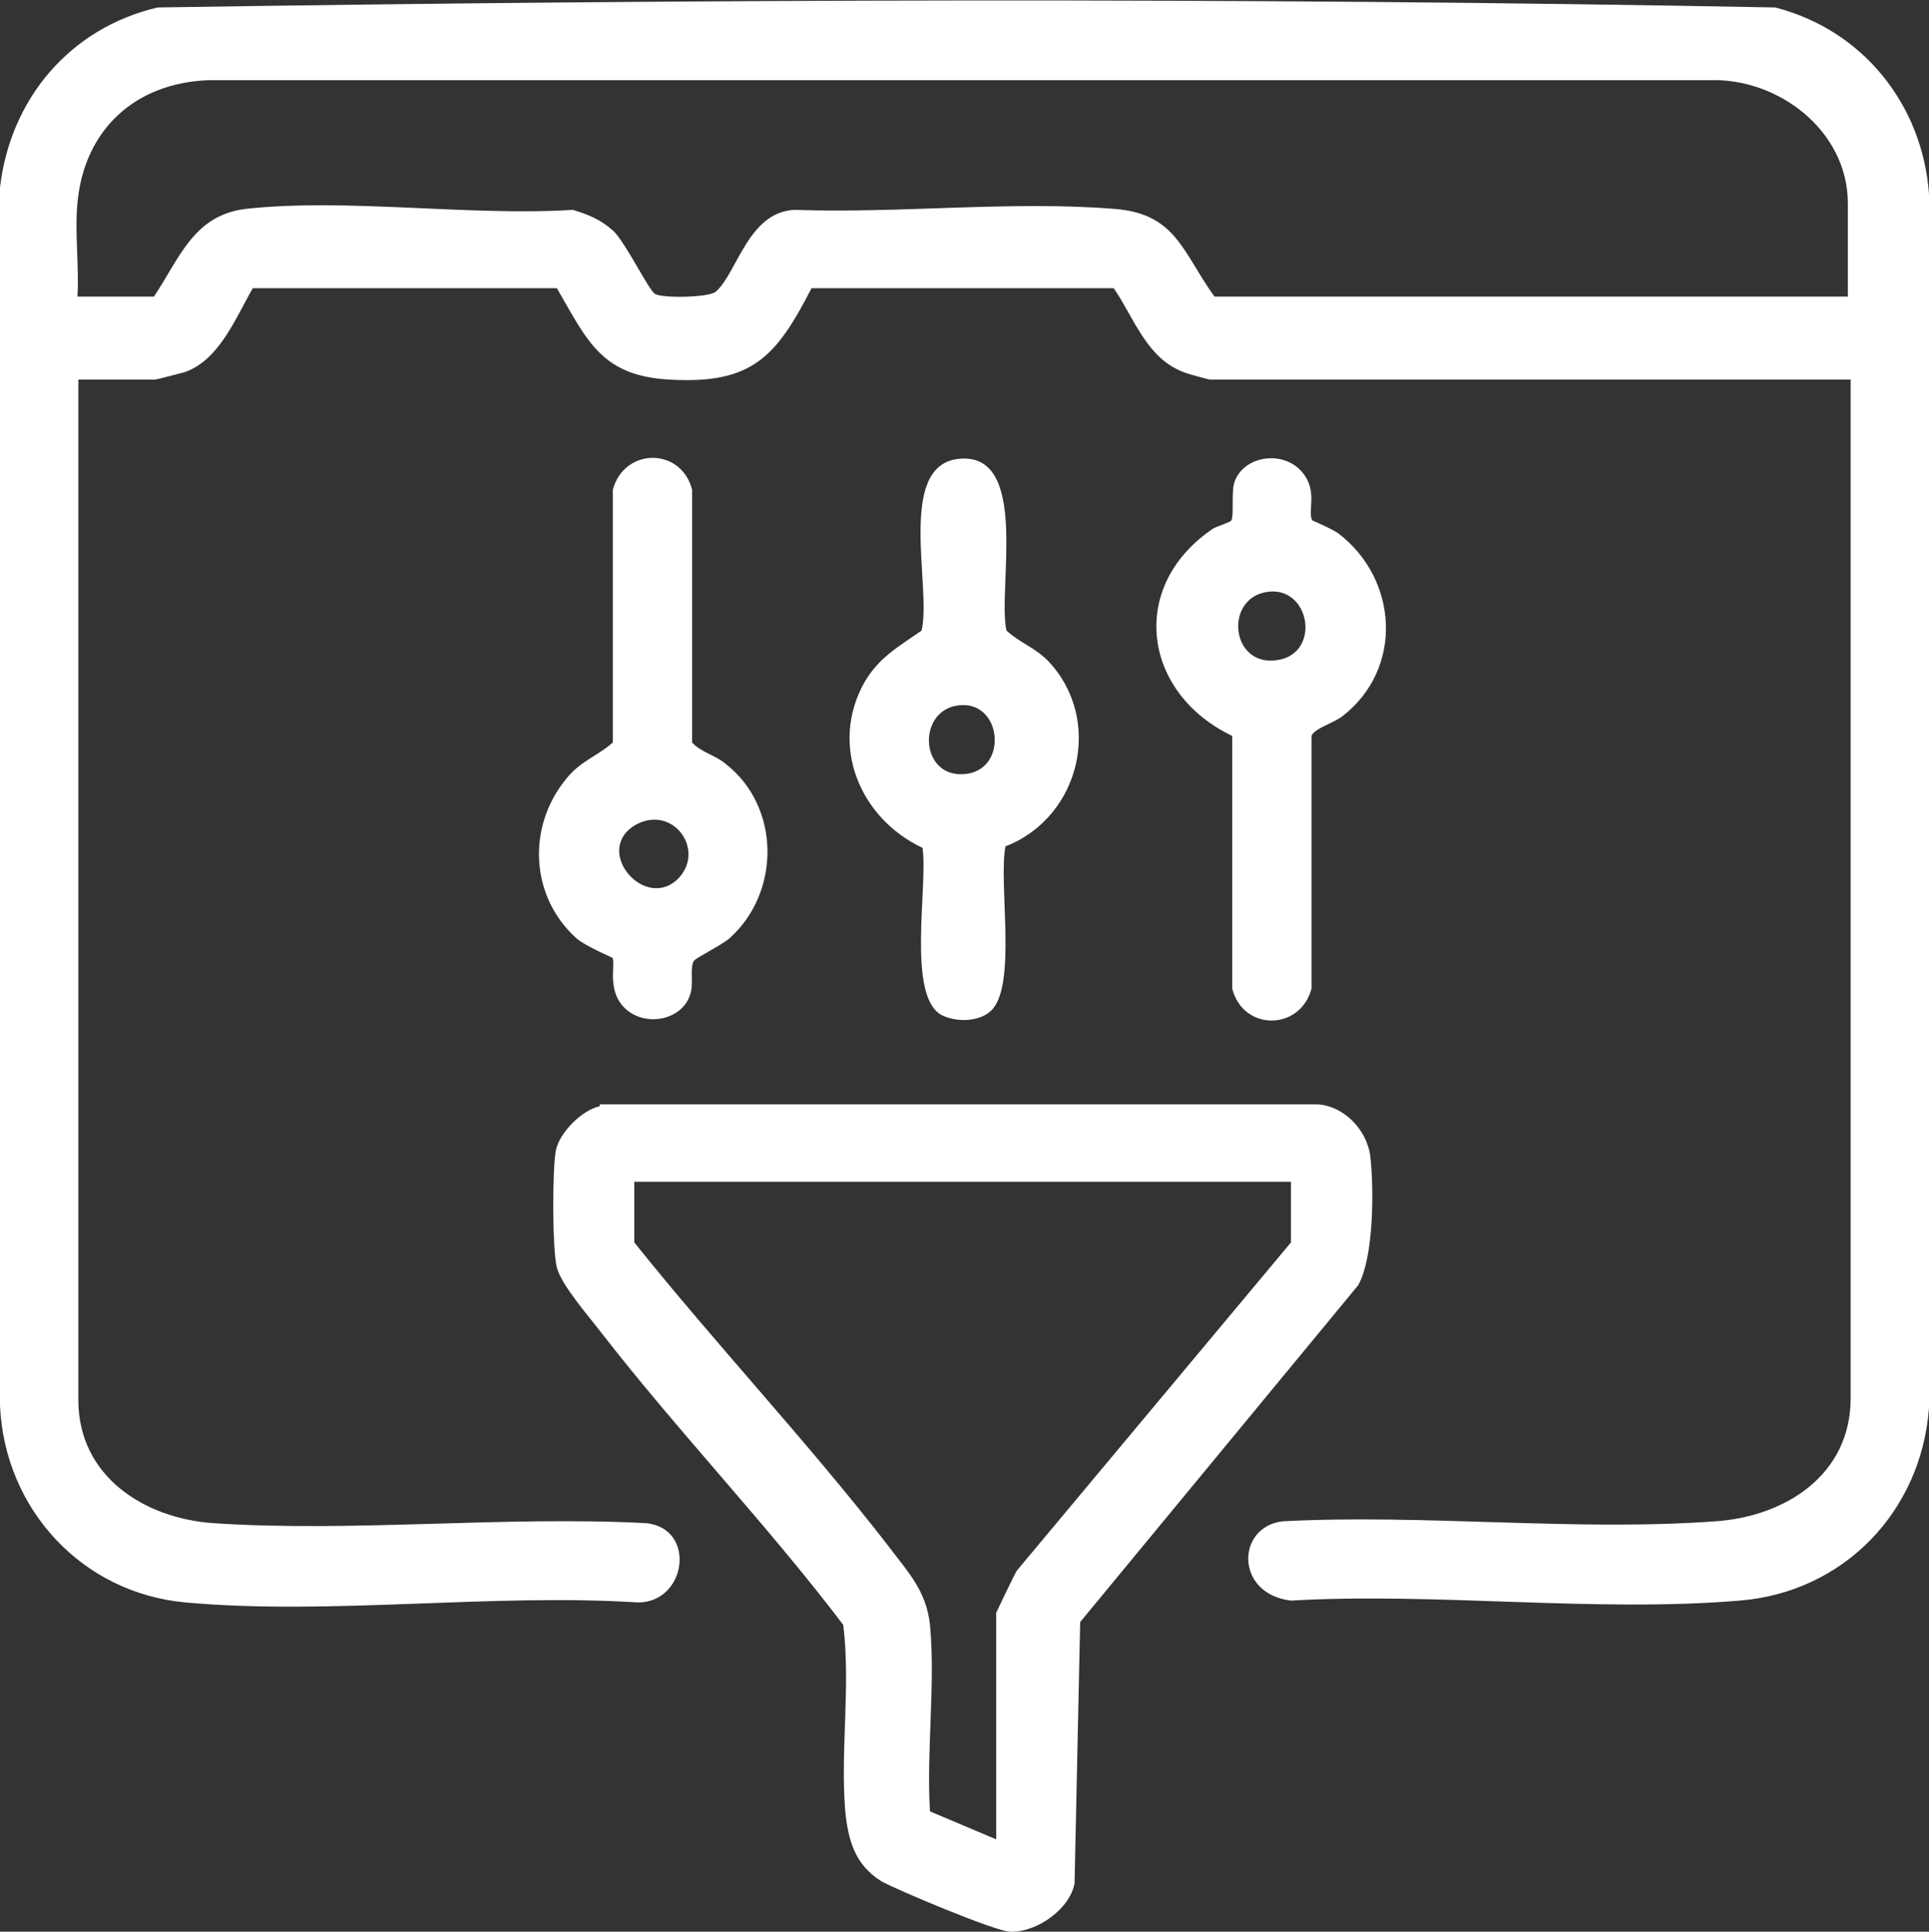
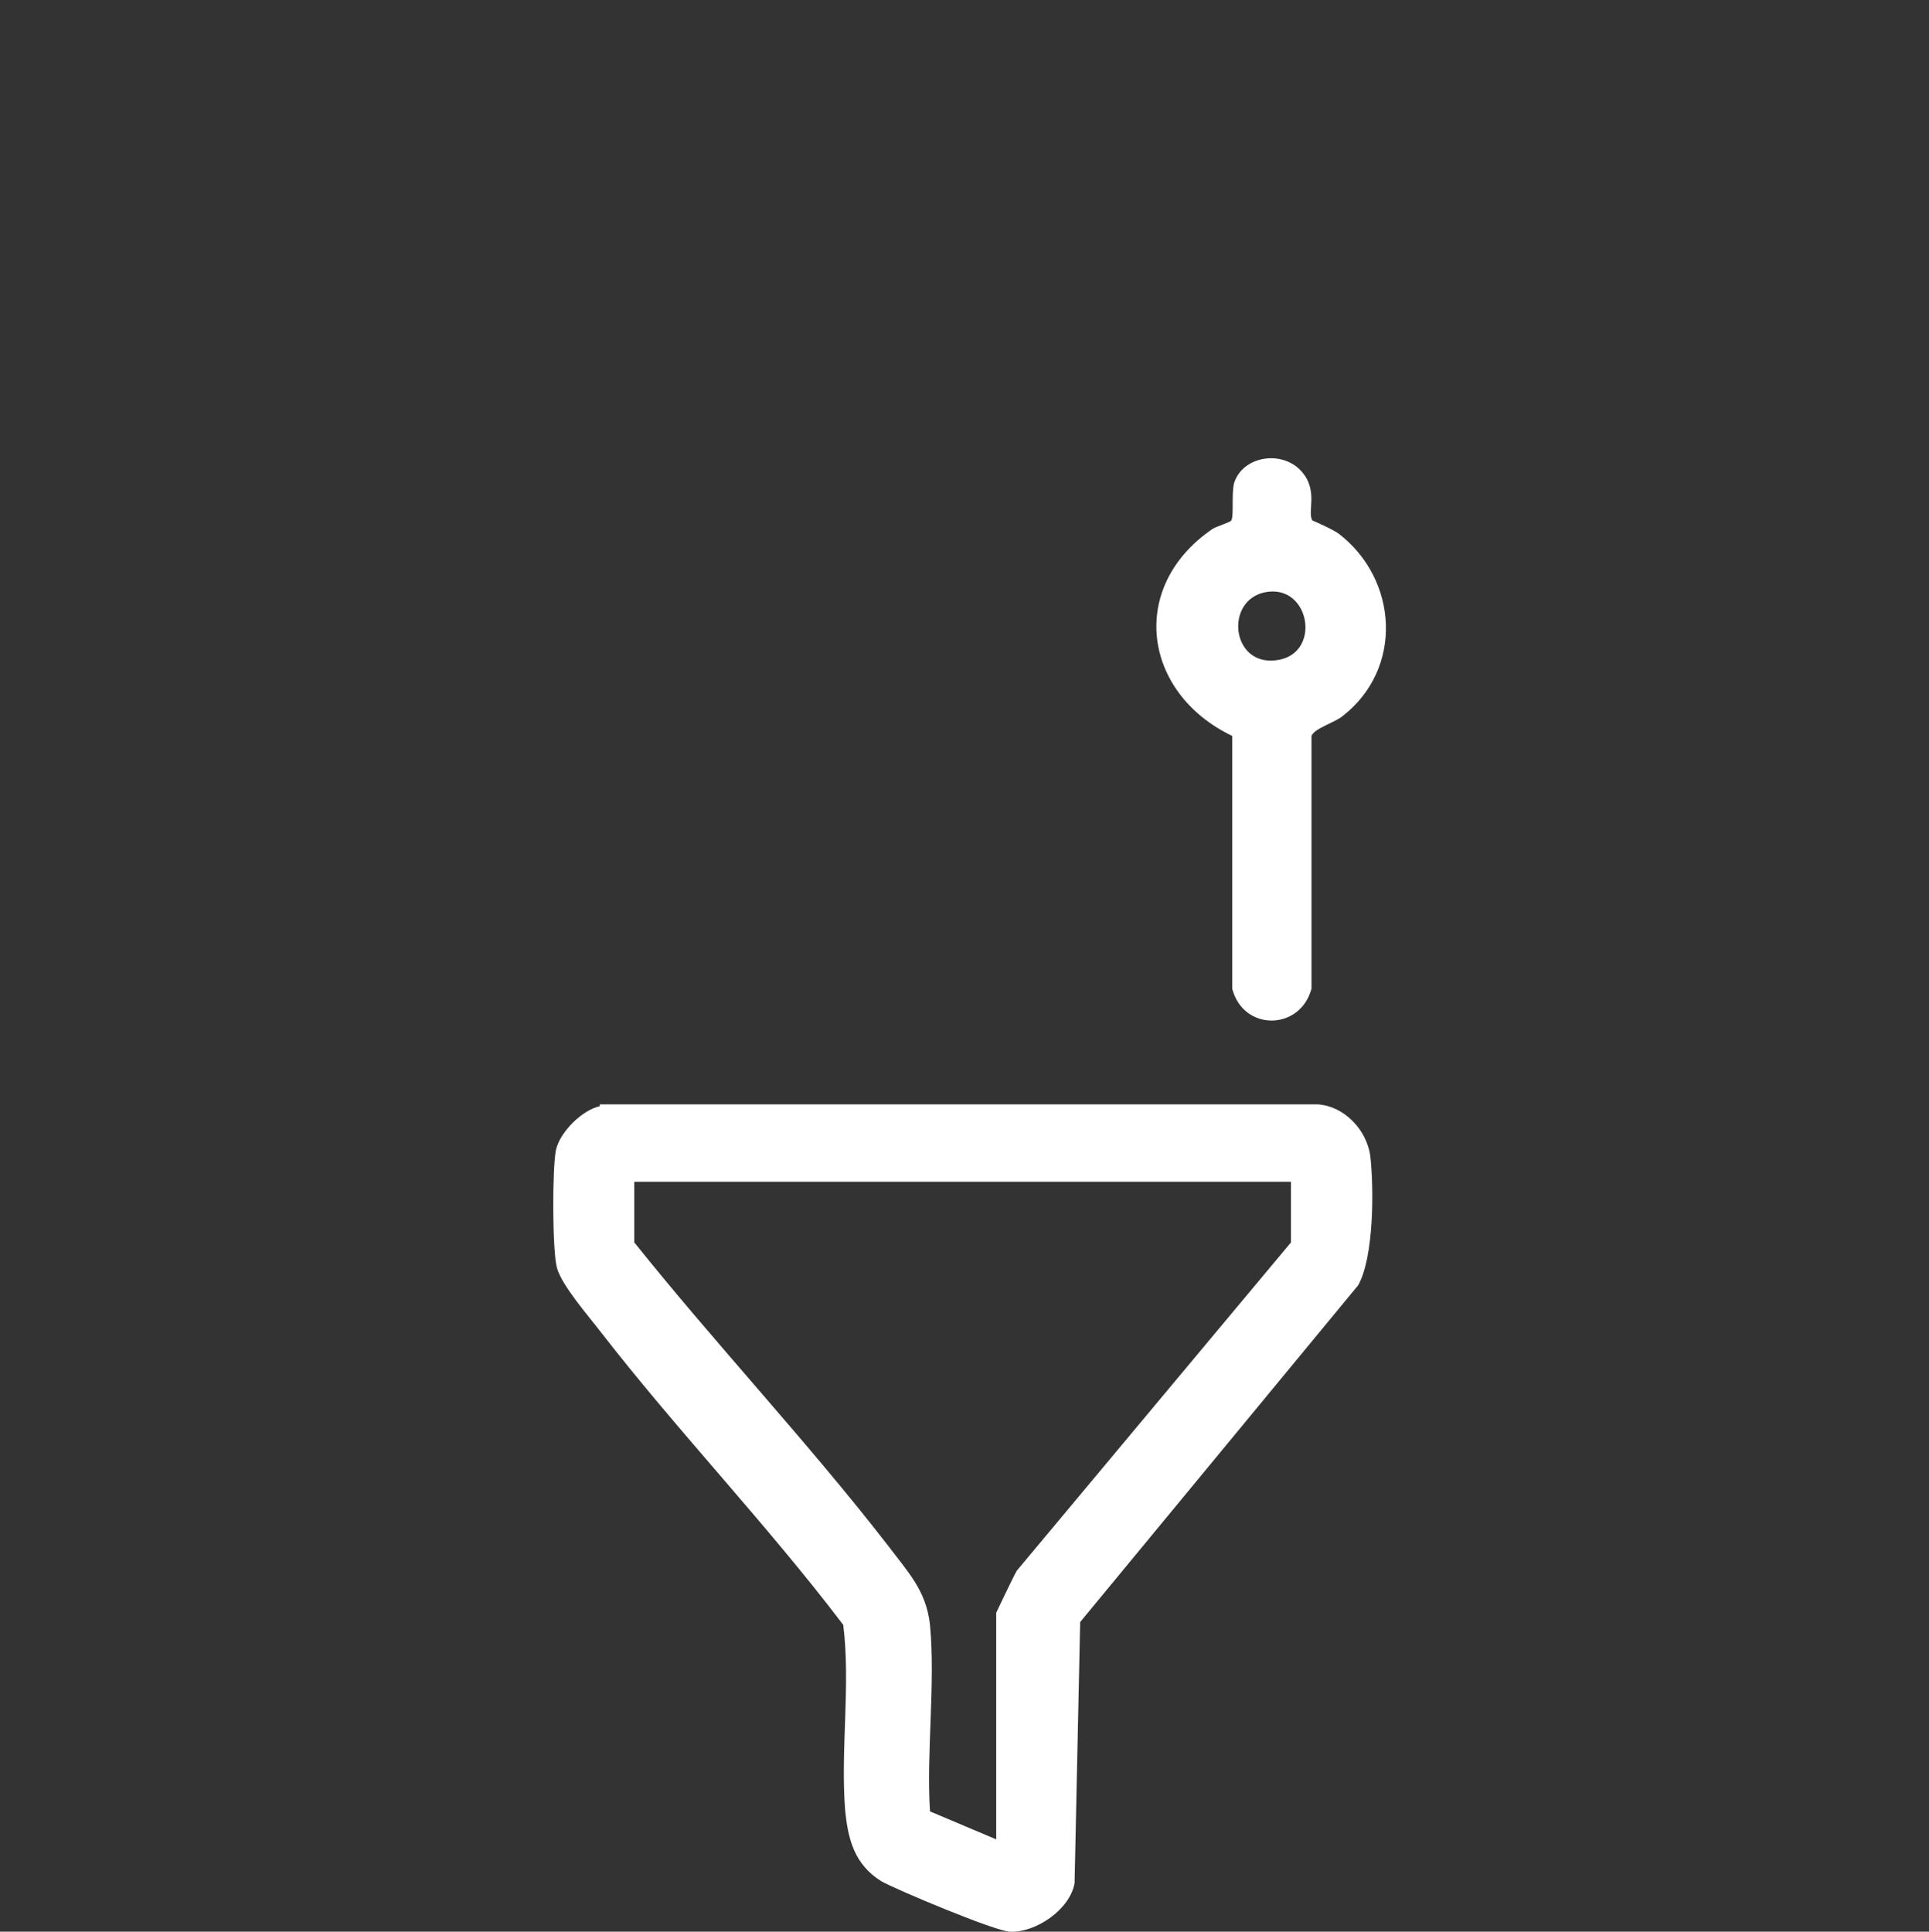
<svg xmlns="http://www.w3.org/2000/svg" id="Layer_1" data-name="Layer 1" viewBox="0 0 20.68 20.71">
  <rect x="0" y="0" width="20.68" height="20.71" fill="#333333" stroke="none" />
  <defs>
    <style>
      .cls-1 {
        fill: #fff;
      }
    </style>
  </defs>
-   <path class="cls-1" d="M19.81,4.07h-6.84s-.24-.06-.28-.08c-.4-.15-.53-.58-.75-.9h-3.24c-.38.74-.64,1.03-1.52.98-.73-.04-.88-.41-1.21-.98h-3.26c-.19.33-.36.77-.73.9-.04.01-.3.08-.32.08h-.82v10.94c0,.82.71,1.27,1.45,1.32,1.5.1,3.12-.08,4.64,0,.54.06.43.85-.09.85-1.56-.1-3.31.14-4.85,0-1.11-.1-1.94-1-1.99-2.11V2.01C.11,1.06.75.3,1.69.08,7.46-.01,13.27-.03,19.03.08c.94.24,1.58,1.04,1.65,2v13.01c-.08,1.11-.91,1.98-2.03,2.07-1.54.13-3.25-.09-4.81,0-.6-.07-.59-.79-.09-.85,1.51-.08,3.14.11,4.64,0,.74-.05,1.45-.49,1.45-1.32V4.07h-.03ZM.83,2.18c-.03.32.02.68,0,1h.82c.27-.4.42-.87.98-.94,1.08-.12,2.4.08,3.51.01.17.05.31.11.44.23.13.13.37.62.44.67.08.05.57.04.65-.02.23-.19.35-.87.86-.88,1.11.04,2.32-.1,3.42-.01.66.05.73.47,1.07.94h6.79v-1c0-.78-.75-1.35-1.49-1.32H2.23c-.78.03-1.33.53-1.4,1.32Z" />
  <path class="cls-1" d="M6.43,11.84h7.7c.28.02.52.27.56.55.04.35.04,1.09-.13,1.39l-2.98,3.61-.06,2.8c-.05.28-.41.53-.69.52-.15,0-1.22-.45-1.38-.54-.29-.18-.36-.45-.39-.77-.05-.64.06-1.34-.02-1.98-.82-1.08-1.77-2.07-2.6-3.14-.13-.17-.42-.5-.47-.69s-.05-1.07-.01-1.26.28-.43.47-.47v-.02ZM13.84,12.67h-7.04v.65c.88,1.1,1.86,2.14,2.72,3.25.21.28.41.48.45.85.06.63-.04,1.36,0,2l.71.3v-2.43s.18-.38.22-.45l2.94-3.52s0-.65,0-.65Z" />
-   <path class="cls-1" d="M10.78,9.07c-.08.4.13,1.51-.16,1.77-.13.12-.38.12-.53.04-.37-.21-.14-1.39-.2-1.79-.68-.32-1-1.11-.62-1.78.16-.27.37-.38.61-.55.11-.46-.27-1.76.39-1.84.78-.09.42,1.4.52,1.84.14.13.3.18.44.32.6.62.36,1.67-.44,1.99h-.01ZM10.3,7.56c-.47.03-.45.77.03.74s.42-.77-.03-.74Z" />
-   <path class="cls-1" d="M6.57,10.27s-.3-.13-.39-.21c-.5-.45-.53-1.2-.11-1.71.15-.19.33-.24.5-.39v-2.71c.12-.45.73-.46.85,0v2.71c.1.11.24.13.36.23.59.46.59,1.38.04,1.87-.08.07-.36.21-.38.24-.05.08,0,.24-.04.36-.09.29-.51.36-.72.13-.18-.2-.07-.48-.12-.53h.01ZM7.28,9.41c.28-.31-.07-.78-.46-.57-.48.27.1.95.46.57Z" />
  <path class="cls-1" d="M14.07,5.58s.21.09.28.14c.64.49.7,1.45.04,1.96-.09.07-.3.13-.33.21v2.71c-.12.45-.73.46-.85,0v-2.71c-.96-.46-1.12-1.6-.21-2.22.05-.03.19-.07.2-.09.03-.05,0-.28.03-.4.09-.29.51-.36.72-.13.19.21.06.44.12.53ZM13.56,6.35c-.43.09-.36.78.11.73.51-.05.38-.83-.11-.73Z" />
</svg>